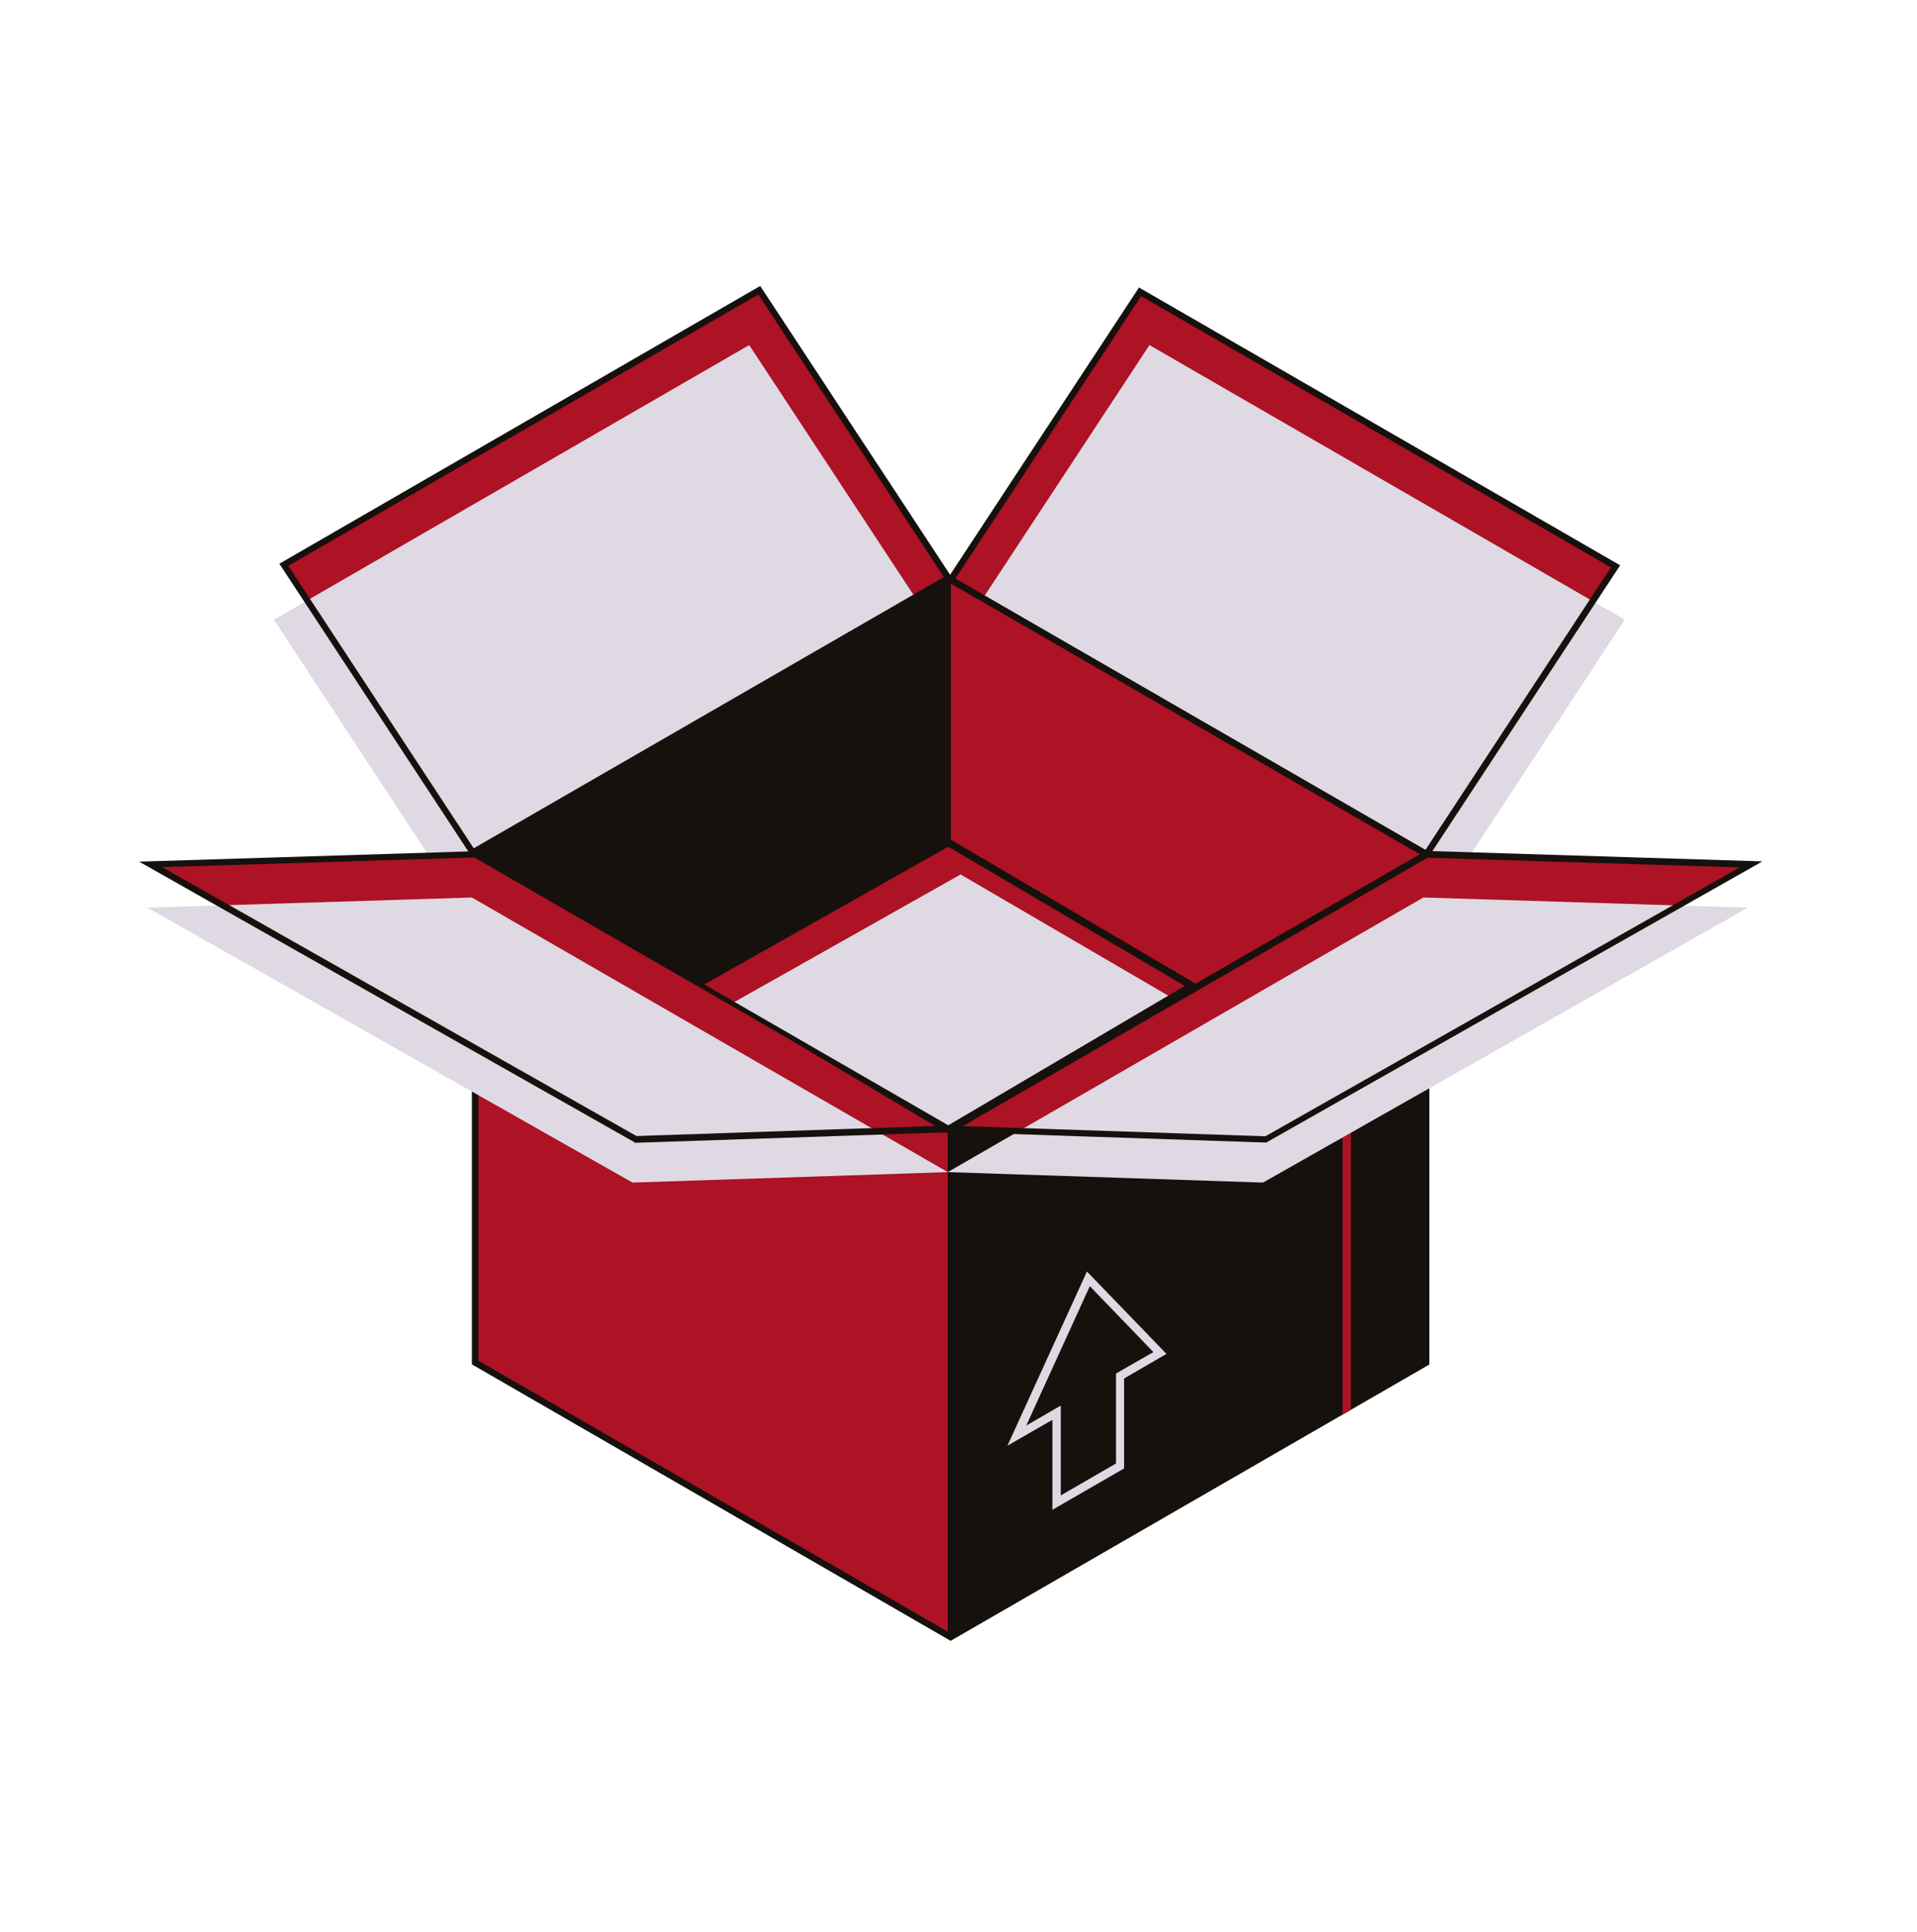
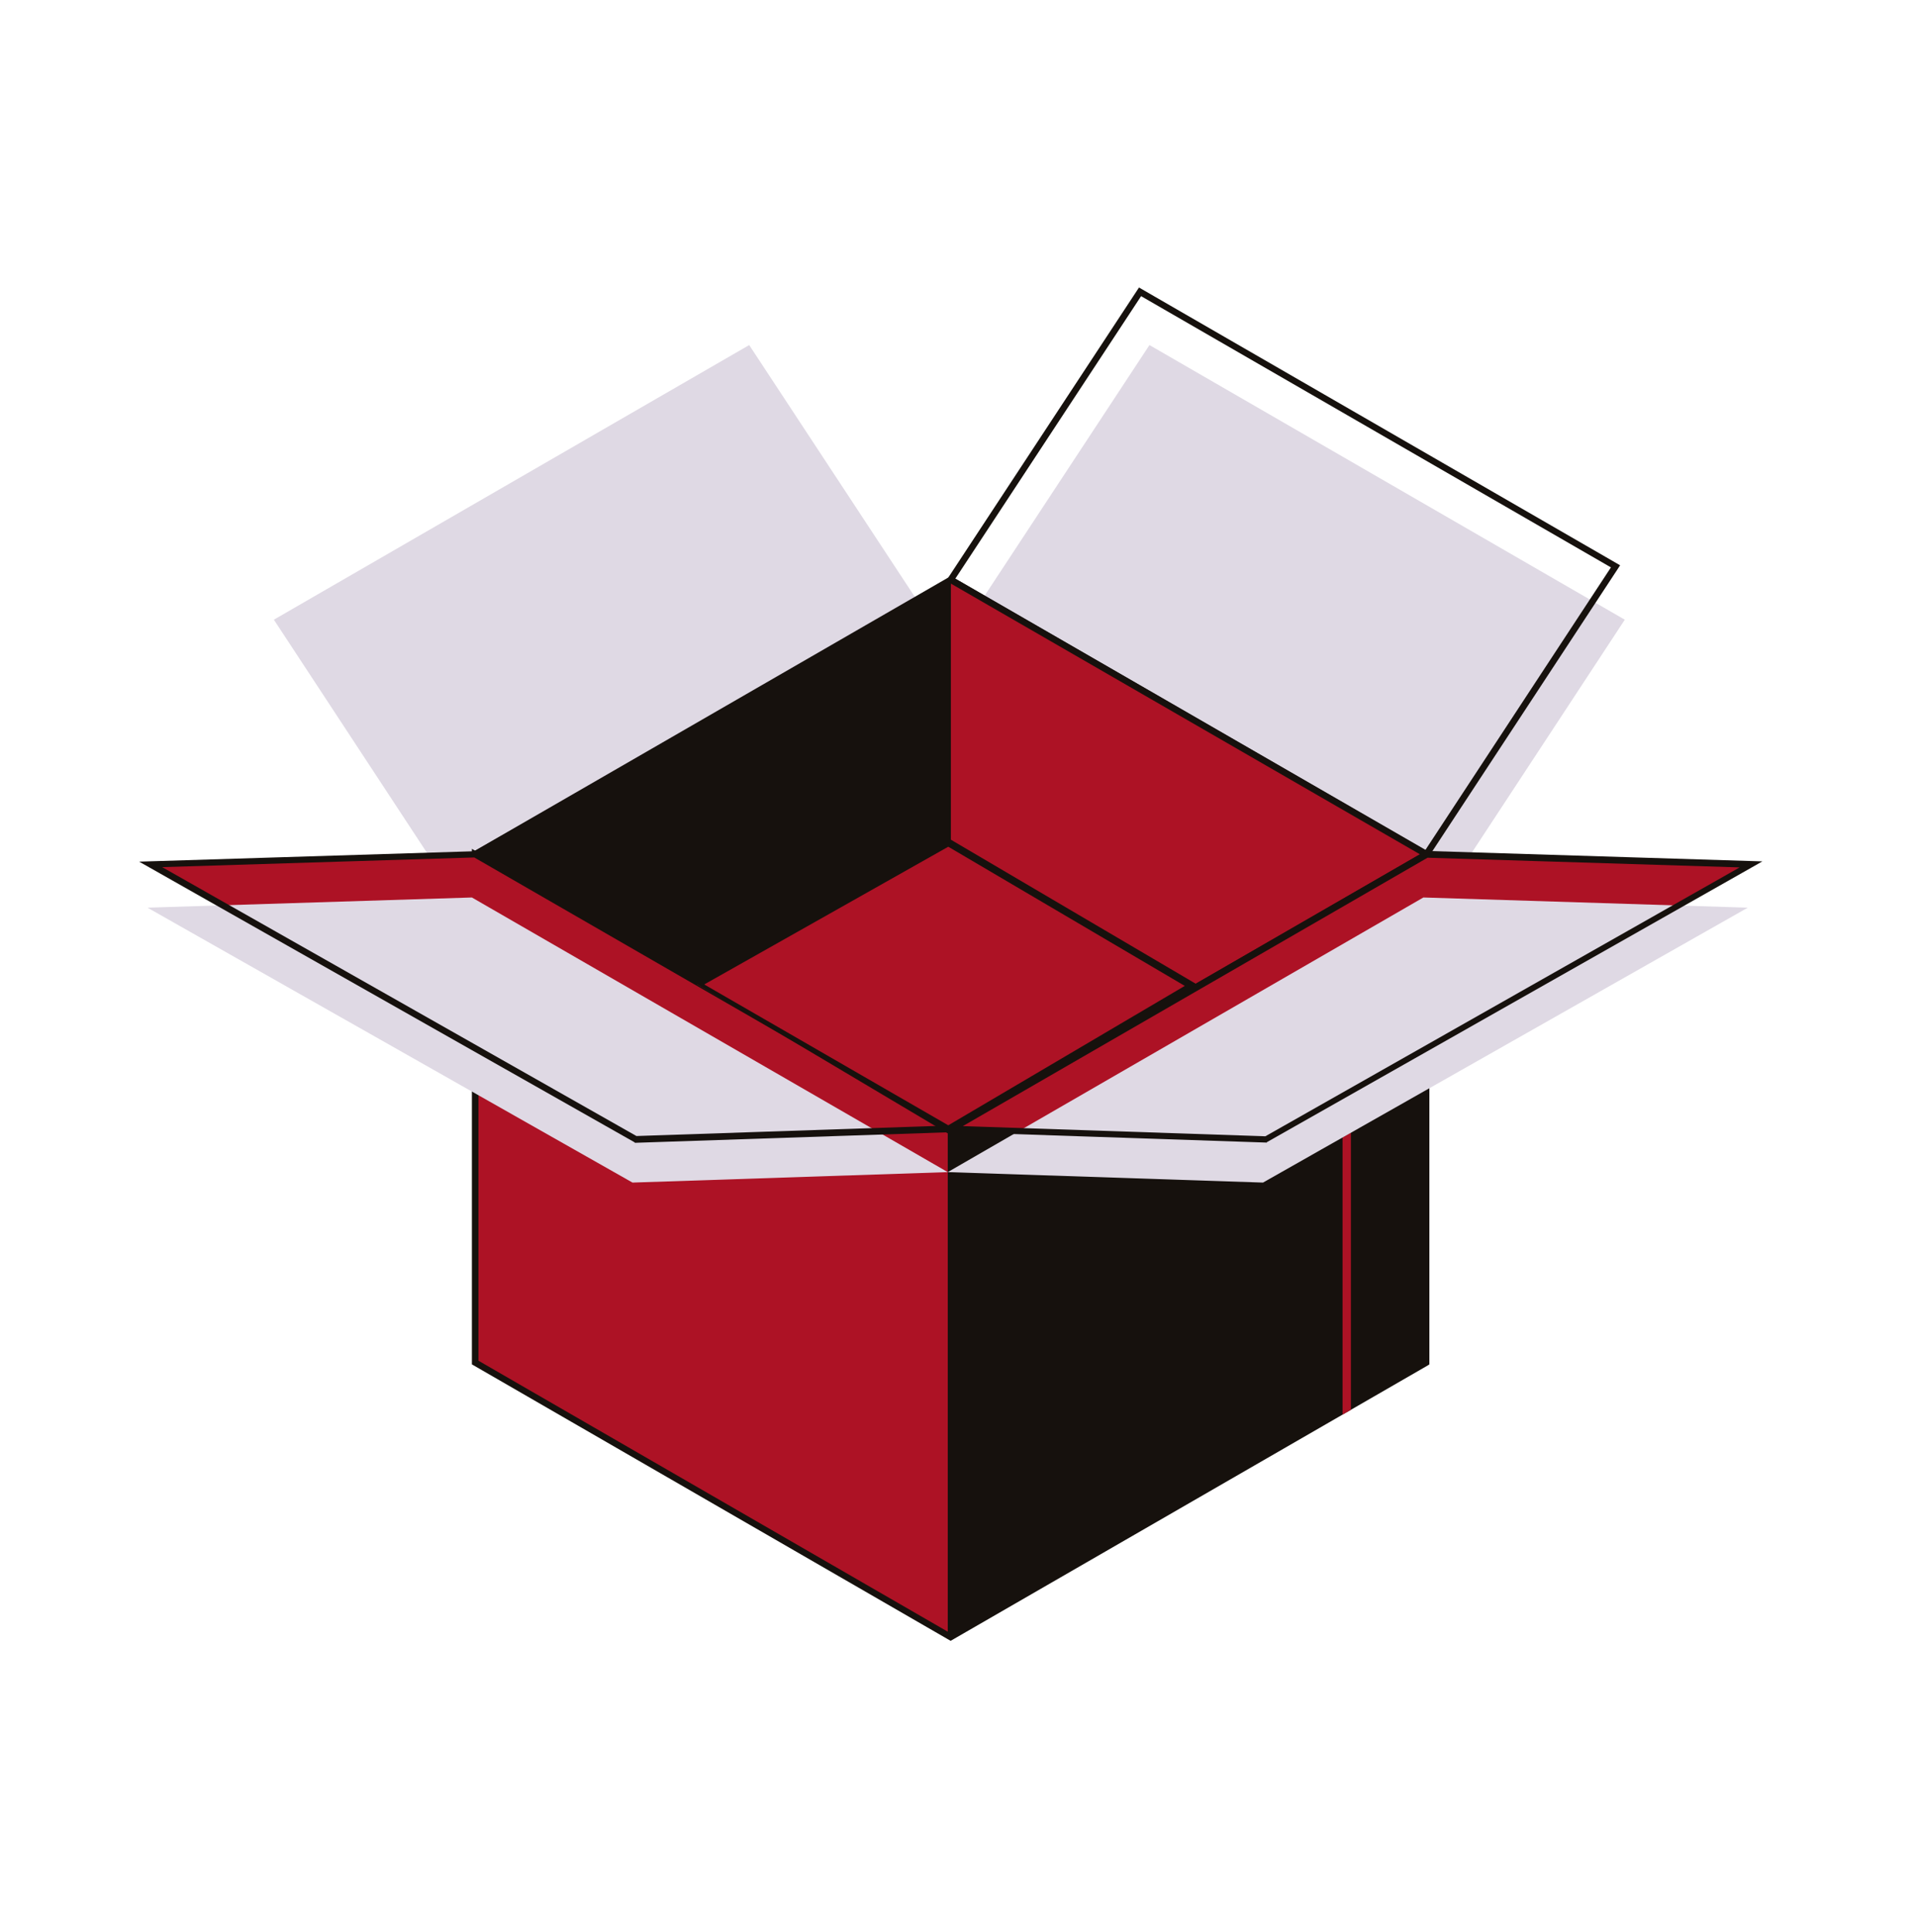
<svg xmlns="http://www.w3.org/2000/svg" width="124" height="125" viewBox="0 0 124 125" fill="none">
-   <path d="M30.592 55.169L18.357 36.538L49.104 18.77L61.356 37.401L30.592 55.169Z" fill="#AD1225" />
  <path d="M29.949 58.723L17.715 40.092L48.462 22.324L60.713 40.955L29.949 58.723Z" fill="#DFD9E4" />
-   <path d="M30.525 55.44L18.07 36.471L49.173 18.5L61.644 37.469L30.525 55.44ZM18.646 36.606L30.643 54.882L61.052 37.334L49.054 19.058L18.646 36.606Z" fill="#16110D" />
-   <path d="M92.273 55.271L104.49 36.64L73.743 18.889L61.509 37.503L92.273 55.271Z" fill="#AD1225" />
  <path d="M92.865 58.723L105.099 40.092L74.352 22.324L62.101 40.955L92.865 58.723Z" fill="#DFD9E4" />
  <path d="M92.34 55.542L61.204 37.571L73.675 18.601L104.795 36.572L104.676 36.758L92.34 55.542ZM61.796 37.435L92.205 54.983L104.202 36.708L73.811 19.16L61.796 37.435Z" fill="#16110D" />
  <path d="M30.744 55.271V88.15L61.508 105.918V73.039L30.744 55.271Z" fill="#AD1225" />
  <path d="M61.508 72.802L30.524 54.916V88.269L61.491 106.155L92.357 88.336L92.458 88.269V54.916L61.491 72.802H61.508ZM30.948 88.032V55.626L61.305 73.157V105.563L30.948 88.032Z" fill="#16110D" />
  <path d="M92.272 55.271L61.508 73.039L30.744 55.271L61.508 37.503L92.272 55.271Z" fill="#AD1225" />
  <path d="M61.508 73.276L30.321 55.271L61.508 37.266L61.61 37.334L92.695 55.288L61.508 73.293V73.276ZM31.167 55.271L61.508 72.785L91.849 55.271L61.508 37.757L31.167 55.271Z" fill="#16110D" />
-   <path d="M68.075 97.677V91.856L65.164 93.531L70.308 82.261L75.453 87.592L72.711 89.182V95.003L68.075 97.677ZM68.616 90.925V96.746L72.187 94.682V88.861L74.606 87.473L70.494 83.209L66.382 92.228L68.633 90.925H68.616Z" fill="#DFD9E4" />
  <path d="M61.508 37.503L30.321 55.271L61.407 73.208L61.728 73.039L61.508 73.242V37.503Z" fill="#16110D" />
  <path d="M61.508 73.039L41.117 73.716L9.744 55.914L30.727 55.271L61.508 73.039Z" fill="#AD1225" />
  <path d="M61.305 75.831L40.914 76.508L9.541 58.723L30.524 58.063L61.305 75.831Z" fill="#DFD9E4" />
  <path d="M41.067 73.919L41.016 73.885L9 55.745L30.778 55.068L30.829 55.102L62.219 73.225L41.05 73.936L41.067 73.919ZM10.489 56.1L41.168 73.496L60.781 72.836L30.677 55.474L10.489 56.1Z" fill="#16110D" />
  <path d="M87.382 91.213L86.841 91.517V73.58L87.382 73.276V91.213Z" fill="#AD1225" />
  <path d="M61.509 73.039L81.9 73.716L113.256 55.914L92.273 55.271L61.509 73.039Z" fill="#AD1225" />
  <path d="M61.306 75.831L81.697 76.508L113.053 58.723L92.07 58.063L61.306 75.831Z" fill="#DFD9E4" />
  <path d="M81.951 73.919H81.9L60.781 73.208L92.222 55.051H92.273L114 55.728L81.933 73.902L81.951 73.919ZM62.236 72.853L81.849 73.513L112.528 56.117L92.341 55.491L62.253 72.87L62.236 72.853Z" fill="#16110D" />
  <path d="M45.077 63.681L61.339 54.509L77.11 63.783L61.339 73.073L45.077 63.681Z" fill="#AD1225" />
-   <path d="M47.312 64.933L62.135 56.574L75.672 64.476L61.34 72.937L47.312 64.933Z" fill="#DFD9E4" />
  <path d="M61.339 73.343L61.221 73.276L44.857 63.546L61.356 54.239L61.475 54.306L77.584 63.783L61.339 73.343ZM45.568 63.698L61.339 72.802L76.637 63.783L61.339 54.78L45.568 63.681V63.698Z" fill="#16110D" />
</svg>